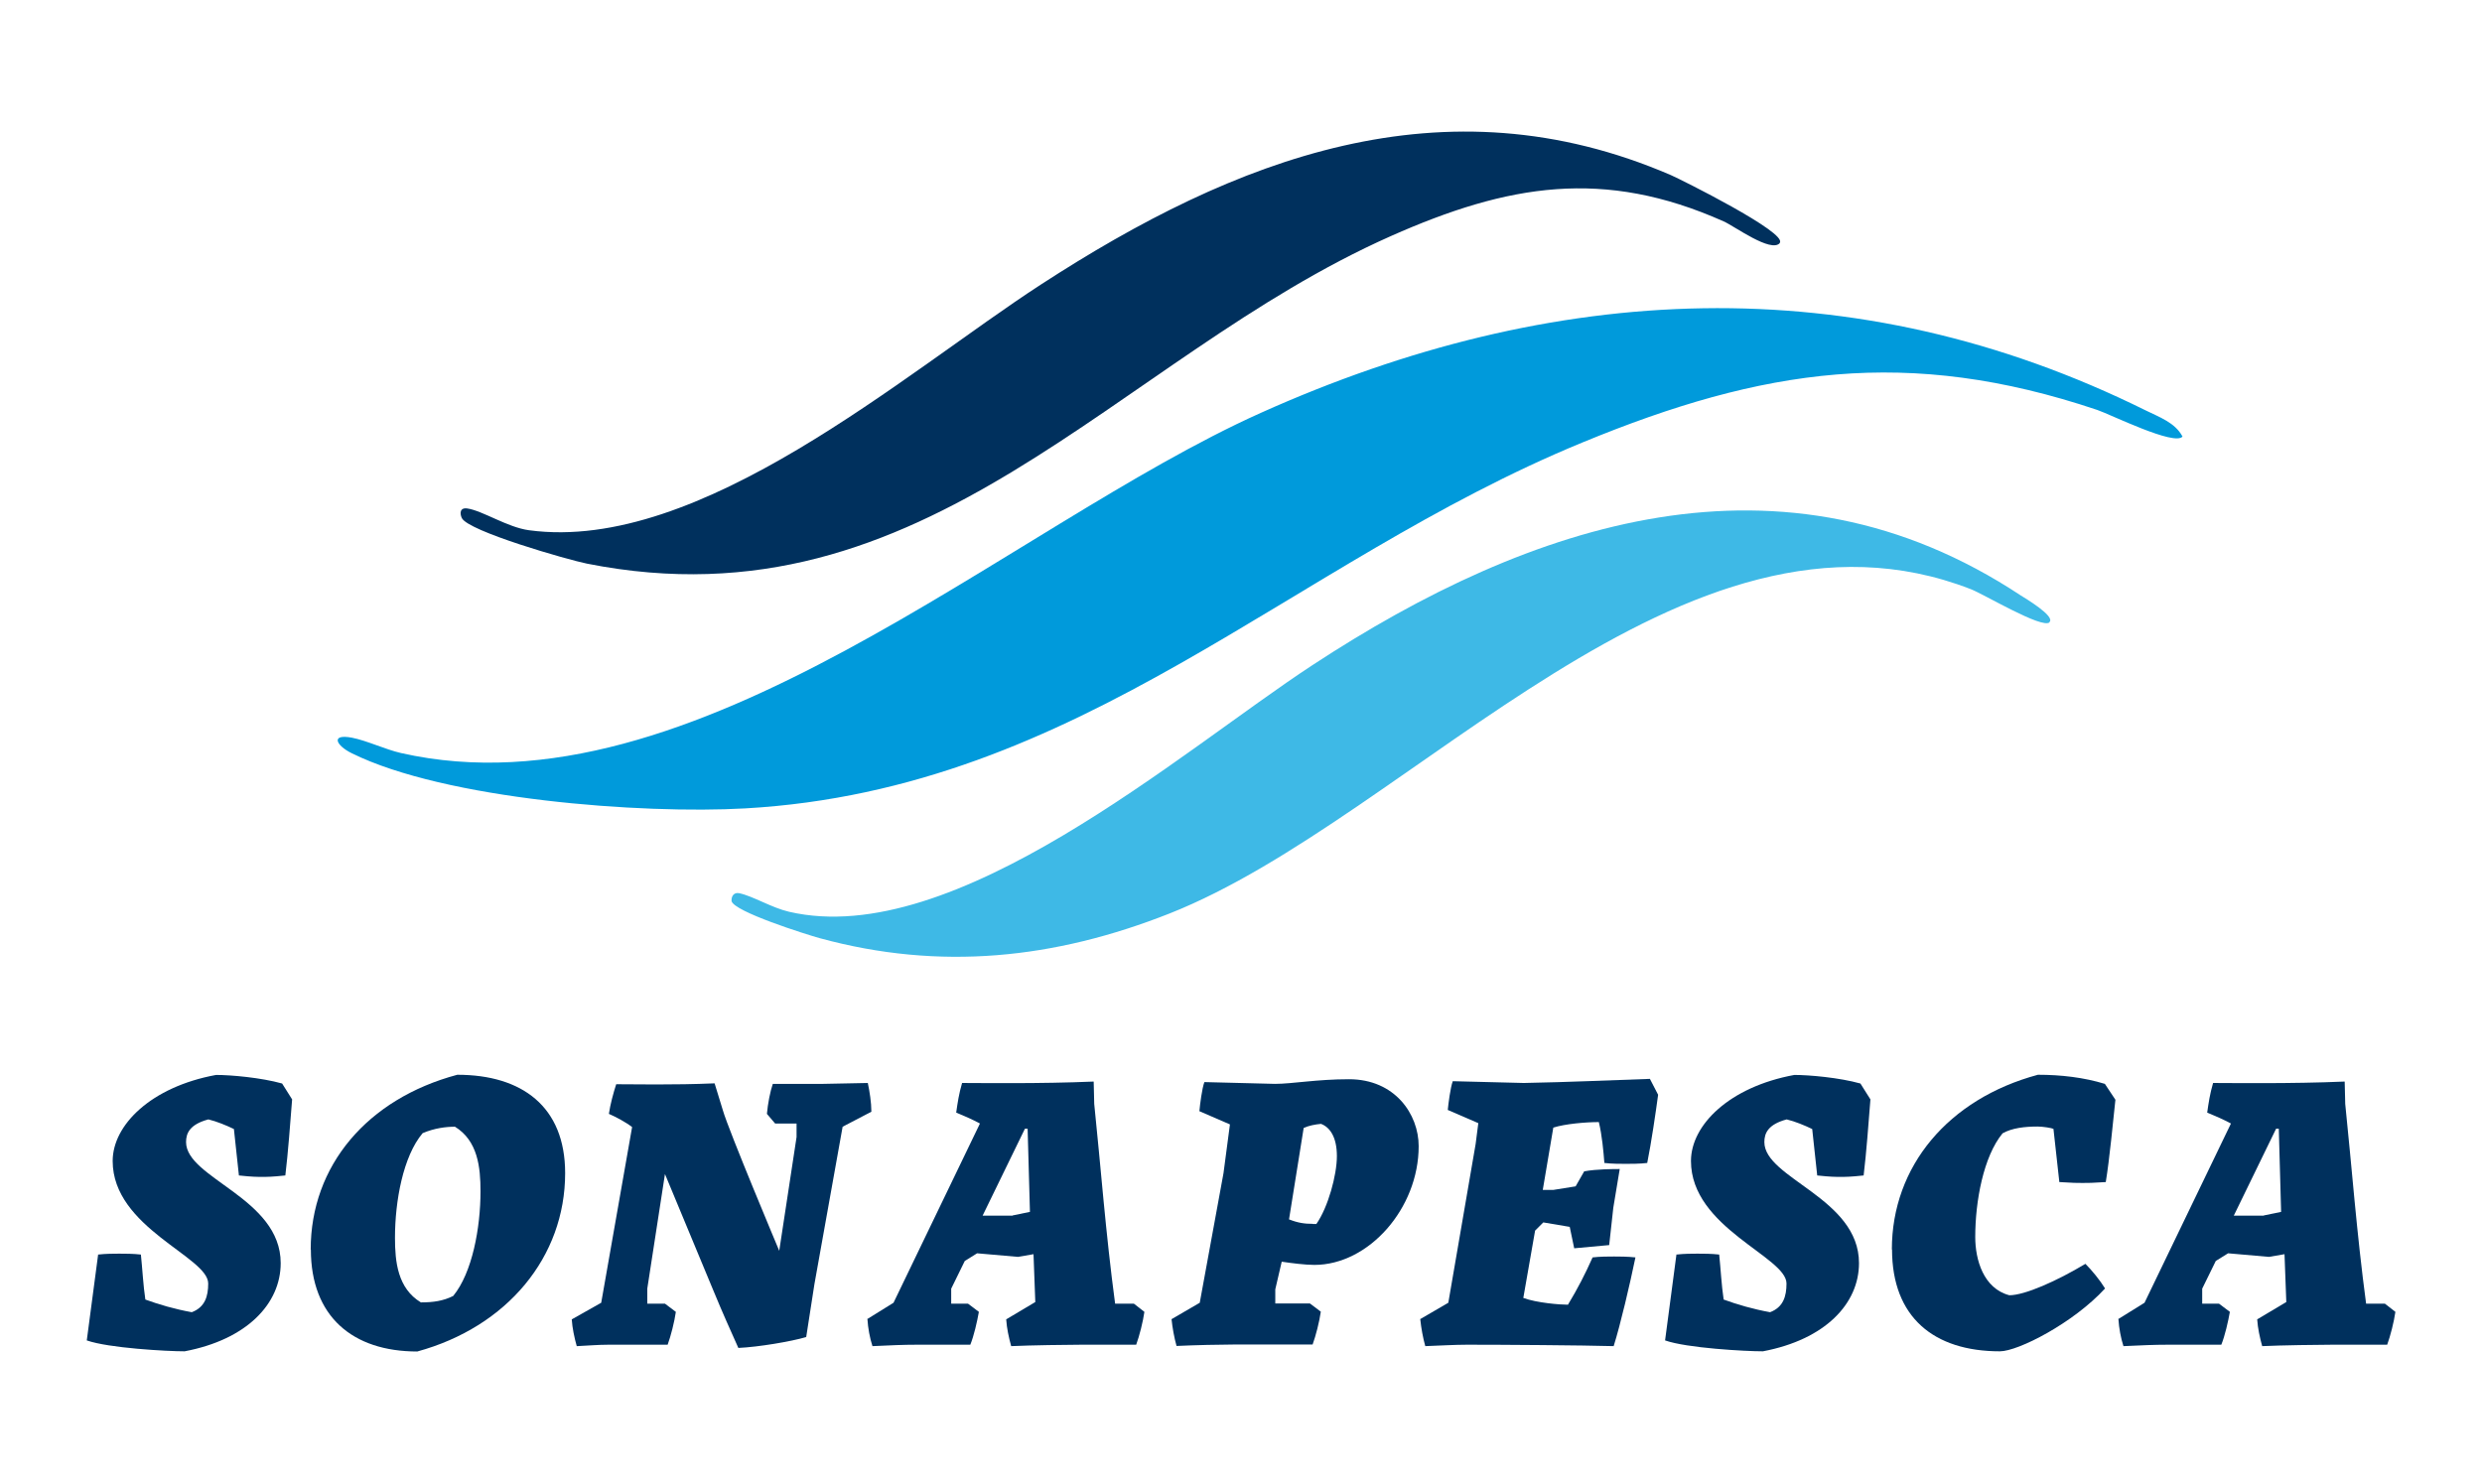
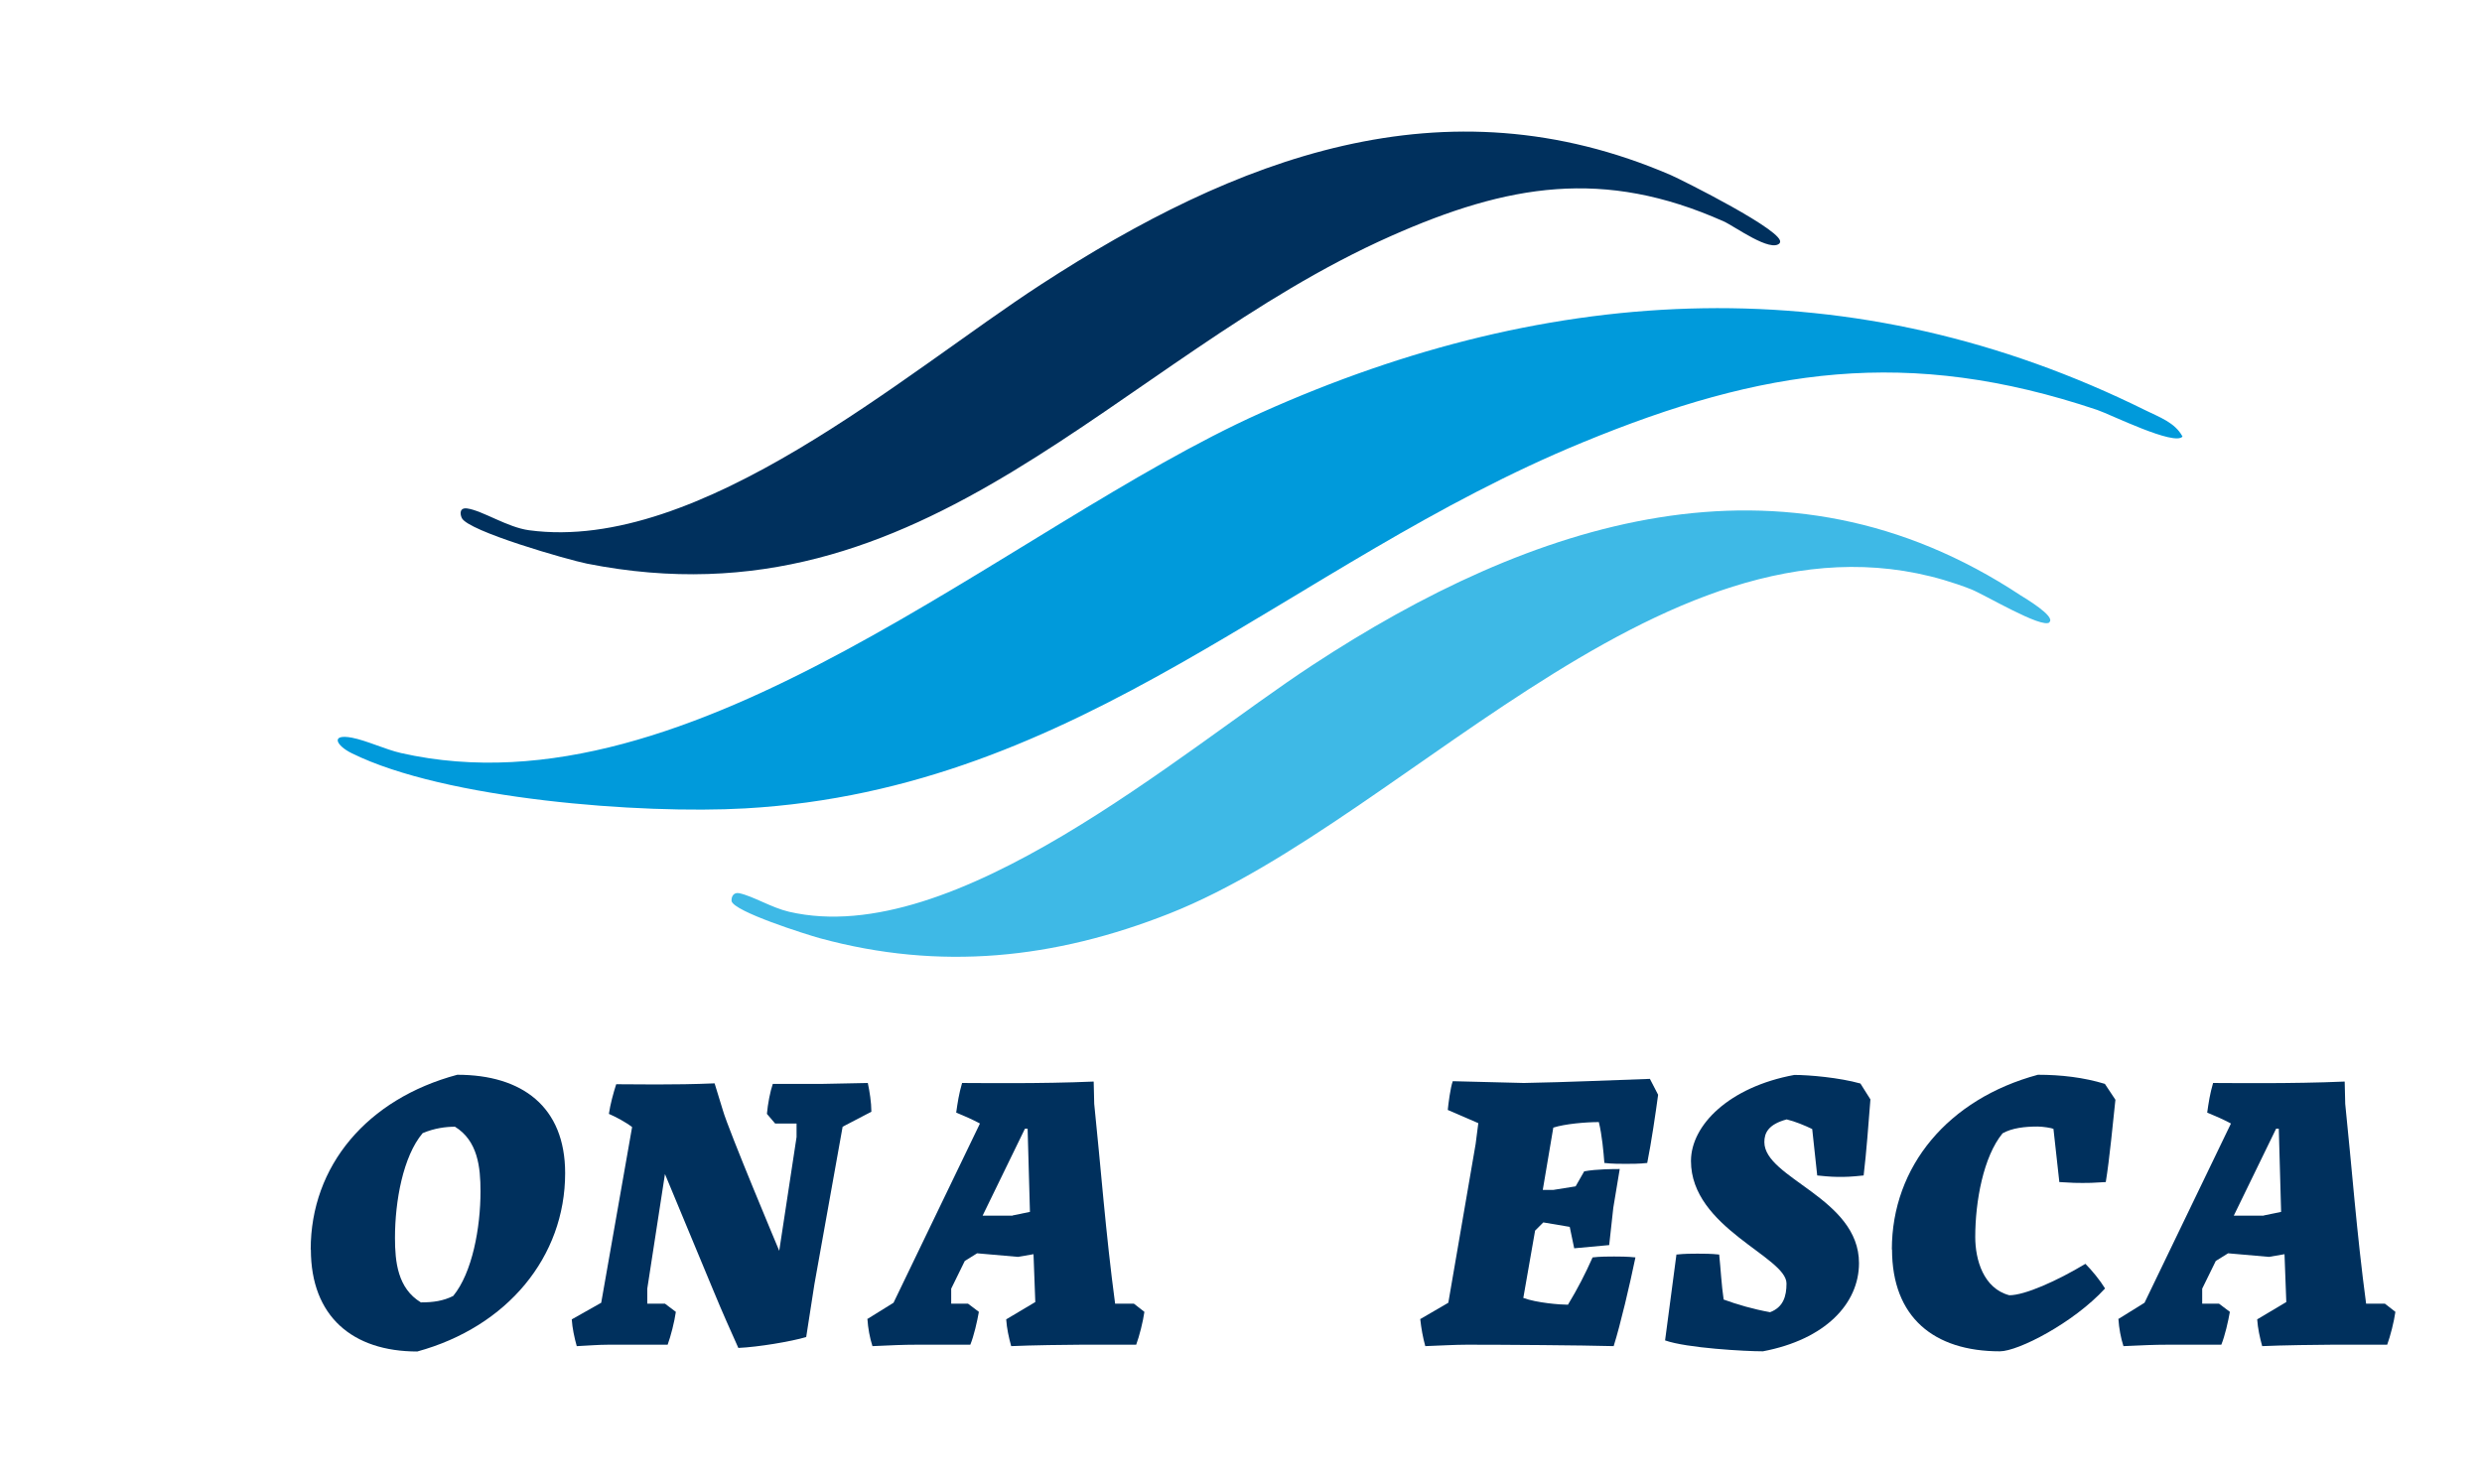
<svg xmlns="http://www.w3.org/2000/svg" id="Capa_1" data-name="Capa 1" viewBox="0 0 139 83.1">
  <defs>
    <style> .cls-1 { fill: #00305d; } .cls-2 { fill: #3eb9e6; } .cls-3 { fill: #009adb; } </style>
  </defs>
  <g>
    <path class="cls-3" d="M122.23,24.45c-.44.55-4.04-1.24-4.78-1.49-10.59-3.56-18.72-2.34-28.82,1.82-16.41,6.75-28.03,19.43-46.9,20.5-5.8.33-16.8-.5-22.03-3.09-.88-.43-1.21-1.1.01-.87.83.16,1.87.66,2.75.86,16.38,3.7,33.94-12.68,48.14-19.05,16.36-7.35,33.22-8.24,49.57-.14.75.37,1.64.68,2.05,1.45Z" />
    <path class="cls-1" d="M99.68,13.61c-.49.58-2.57-.96-3.15-1.21-6.72-3-12.09-2.08-18.63.82-15.46,6.86-25.95,22.14-45.03,18.35-1.05-.21-6.68-1.82-7.01-2.56-.11-.24-.12-.59.31-.53.85.12,2.25,1.06,3.46,1.22,9.58,1.29,21.04-8.81,28.66-13.76,10.88-7.07,22.55-11.63,35.29-6.13.49.21,6.56,3.23,6.09,3.79Z" />
    <path class="cls-2" d="M114.78,34.86c-.43.37-3.66-1.57-4.41-1.86-16.07-6.25-31.27,12.79-44.88,18.17-6.43,2.54-12.84,3.22-19.58,1.38-.76-.21-4.82-1.49-4.94-2.08-.02-.27.13-.5.43-.44.79.17,1.8.81,2.79,1.04,9.27,2.15,21.92-8.97,29.29-13.8,12.25-8.04,26.34-12.75,39.7-3.91.19.12,1.97,1.17,1.59,1.49Z" />
  </g>
  <g>
-     <path class="cls-1" d="M5.5,70.27c.43-.05.92-.05,1.17-.05.31,0,.79,0,1.22.05.08.74.13,1.73.25,2.52.76.28,1.66.54,2.6.71.74-.28.92-.89.92-1.61,0-1.5-5.35-3.11-5.35-6.86,0-2.01,2.14-4.15,5.79-4.82.84,0,2.52.15,3.7.48l.56.89c-.1,1.27-.23,3.03-.38,4.26-.74.08-1.02.08-1.3.08s-.56,0-1.3-.08l-.28-2.6c-.41-.2-.97-.43-1.43-.54-1.04.28-1.25.77-1.25,1.27,0,2.04,5.3,3.13,5.3,6.78,0,2.27-1.89,4.28-5.38,4.94-.99,0-4.26-.18-5.48-.61l.64-4.84Z" />
    <path class="cls-1" d="M17.4,69.99c0-4.69,3.16-8.44,8.21-9.79,3.62,0,6.04,1.78,6.04,5.51,0,4.69-3.24,8.61-8.28,9.99-3.62,0-5.96-1.96-5.96-5.71ZM25.38,72.59c1.07-1.3,1.53-3.82,1.53-5.86,0-1.35-.15-2.83-1.43-3.62-.51,0-1.15.08-1.81.36-1.1,1.3-1.55,3.82-1.55,5.86,0,1.35.15,2.83,1.45,3.62.69,0,1.25-.08,1.81-.36Z" />
    <path class="cls-1" d="M32.04,73.89l1.63-.92,1.73-9.84c-.36-.28-.89-.56-1.3-.74.08-.54.25-1.17.41-1.66.87,0,3.26.05,5.51-.05l.46,1.5c.33,1.15,3.16,7.88,3.16,7.88l.97-6.37v-.76h-1.2l-.46-.54c.05-.56.18-1.25.33-1.68h2.8l2.52-.05c.1.46.2,1.1.2,1.61l-1.61.84-1.58,8.82-.46,2.96c-.84.25-2.68.56-3.8.61-.46-1.04-.82-1.81-1.43-3.29l-2.68-6.45-.99,6.42v.84h.99l.61.46c-.08.56-.28,1.35-.46,1.84h-3.36c-.51,0-1.12.05-1.73.08-.13-.46-.25-1.02-.28-1.5Z" />
    <path class="cls-1" d="M48.56,73.89l1.48-.92,4.84-10.04c-.43-.23-.84-.41-1.33-.61.08-.56.15-1.04.33-1.66,1.05,0,4.38.05,7.37-.08l.03,1.25c.36,3.44.64,7.24,1.17,11.19h1.05l.59.46c-.08.56-.28,1.35-.46,1.84h-3.08c-.71,0-2.88.03-3.92.08-.13-.46-.25-1.02-.28-1.5l1.63-.97-.1-2.68-.87.15-2.29-.2-.69.43-.76,1.55v.84h.94l.61.46c-.1.56-.28,1.35-.48,1.84h-3.01c-.71,0-1.43.03-2.47.08-.15-.46-.25-1.02-.28-1.5ZM56.71,68.08l.97-.2-.13-4.66h-.15l-2.37,4.87h1.68Z" />
-     <path class="cls-1" d="M65.61,73.89l1.58-.92,1.33-7.26.36-2.73-1.71-.74c.03-.36.15-1.3.28-1.63l3.95.1c.97,0,2.34-.26,4.15-.26,2.57,0,3.9,1.96,3.9,3.75,0,3.49-2.8,6.65-5.84,6.65-.51,0-1.3-.1-1.83-.18l-.36,1.55v.79h1.94l.61.46c-.08.56-.28,1.35-.46,1.84h-4.46c-.66,0-2.12.03-3.16.08-.13-.46-.23-1.02-.28-1.5ZM73.52,68.56h.2c.66-.94,1.15-2.75,1.15-3.8,0-1.1-.41-1.63-.89-1.81-.33.03-.69.1-.97.23l-.82,5.12c.51.2.87.25,1.33.25Z" />
    <path class="cls-1" d="M79.53,73.89l1.58-.92,1.53-8.89.15-1.17-1.71-.74c.03-.33.15-1.27.28-1.61l3.98.1c2.65-.05,4.66-.15,7.06-.23l.46.89c-.13.97-.38,2.68-.61,3.82-.41.05-.92.05-1.2.05s-.79,0-1.2-.05c-.05-.64-.13-1.55-.31-2.29-.74,0-1.89.1-2.55.31l-.59,3.49h.59l1.25-.2.48-.84c.69-.13,1.68-.13,1.99-.13l-.36,2.17-.23,2.09-1.96.18-.25-1.2-1.48-.25-.46.46-.66,3.77c.76.28,2.06.38,2.5.38.54-.89.97-1.73,1.38-2.65.41-.05.89-.05,1.2-.05.28,0,.76,0,1.2.05-.31,1.5-.84,3.77-1.22,4.97-1.73-.05-6.24-.08-8.21-.08-.66,0-1.53.05-2.34.08-.13-.46-.23-1.02-.28-1.5Z" />
    <path class="cls-1" d="M93.89,70.27c.43-.05.92-.05,1.17-.05.31,0,.79,0,1.22.05.08.74.13,1.73.25,2.52.76.28,1.66.54,2.6.71.74-.28.92-.89.92-1.61,0-1.5-5.35-3.11-5.35-6.86,0-2.01,2.14-4.15,5.79-4.82.84,0,2.52.15,3.7.48l.56.89c-.1,1.27-.23,3.03-.38,4.26-.74.08-1.02.08-1.3.08s-.56,0-1.3-.08l-.28-2.6c-.41-.2-.97-.43-1.43-.54-1.04.28-1.25.77-1.25,1.27,0,2.04,5.3,3.13,5.3,6.78,0,2.27-1.89,4.28-5.38,4.94-.99,0-4.26-.18-5.48-.61l.64-4.84Z" />
    <path class="cls-1" d="M105.95,69.99c0-4.66,3.16-8.44,8.18-9.79,1.3,0,2.57.15,3.75.51l.59.89c-.13,1.2-.33,3.34-.54,4.61-.74.05-.99.05-1.3.05-.28,0-.56,0-1.3-.05l-.33-2.98c-.1-.05-.59-.13-.89-.13-.71,0-1.43.08-1.96.38-1.07,1.3-1.53,3.8-1.53,5.81,0,1.27.46,2.88,1.91,3.26.87,0,2.68-.81,4.26-1.76.36.36.82.92,1.1,1.38-1.78,1.94-4.87,3.52-5.89,3.52-3.7,0-6.04-1.91-6.04-5.71Z" />
    <path class="cls-1" d="M118.62,73.89l1.48-.92,4.84-10.04c-.43-.23-.84-.41-1.33-.61.08-.56.15-1.04.33-1.66,1.05,0,4.38.05,7.37-.08l.03,1.25c.36,3.44.64,7.24,1.17,11.19h1.05l.59.46c-.08.56-.28,1.35-.46,1.84h-3.08c-.71,0-2.88.03-3.92.08-.13-.46-.25-1.02-.28-1.5l1.63-.97-.1-2.68-.87.15-2.29-.2-.69.43-.76,1.55v.84h.94l.61.46c-.1.56-.28,1.35-.48,1.84h-3.01c-.71,0-1.43.03-2.47.08-.15-.46-.25-1.02-.28-1.5ZM126.78,68.08l.97-.2-.13-4.66h-.15l-2.37,4.87h1.68Z" />
  </g>
</svg>